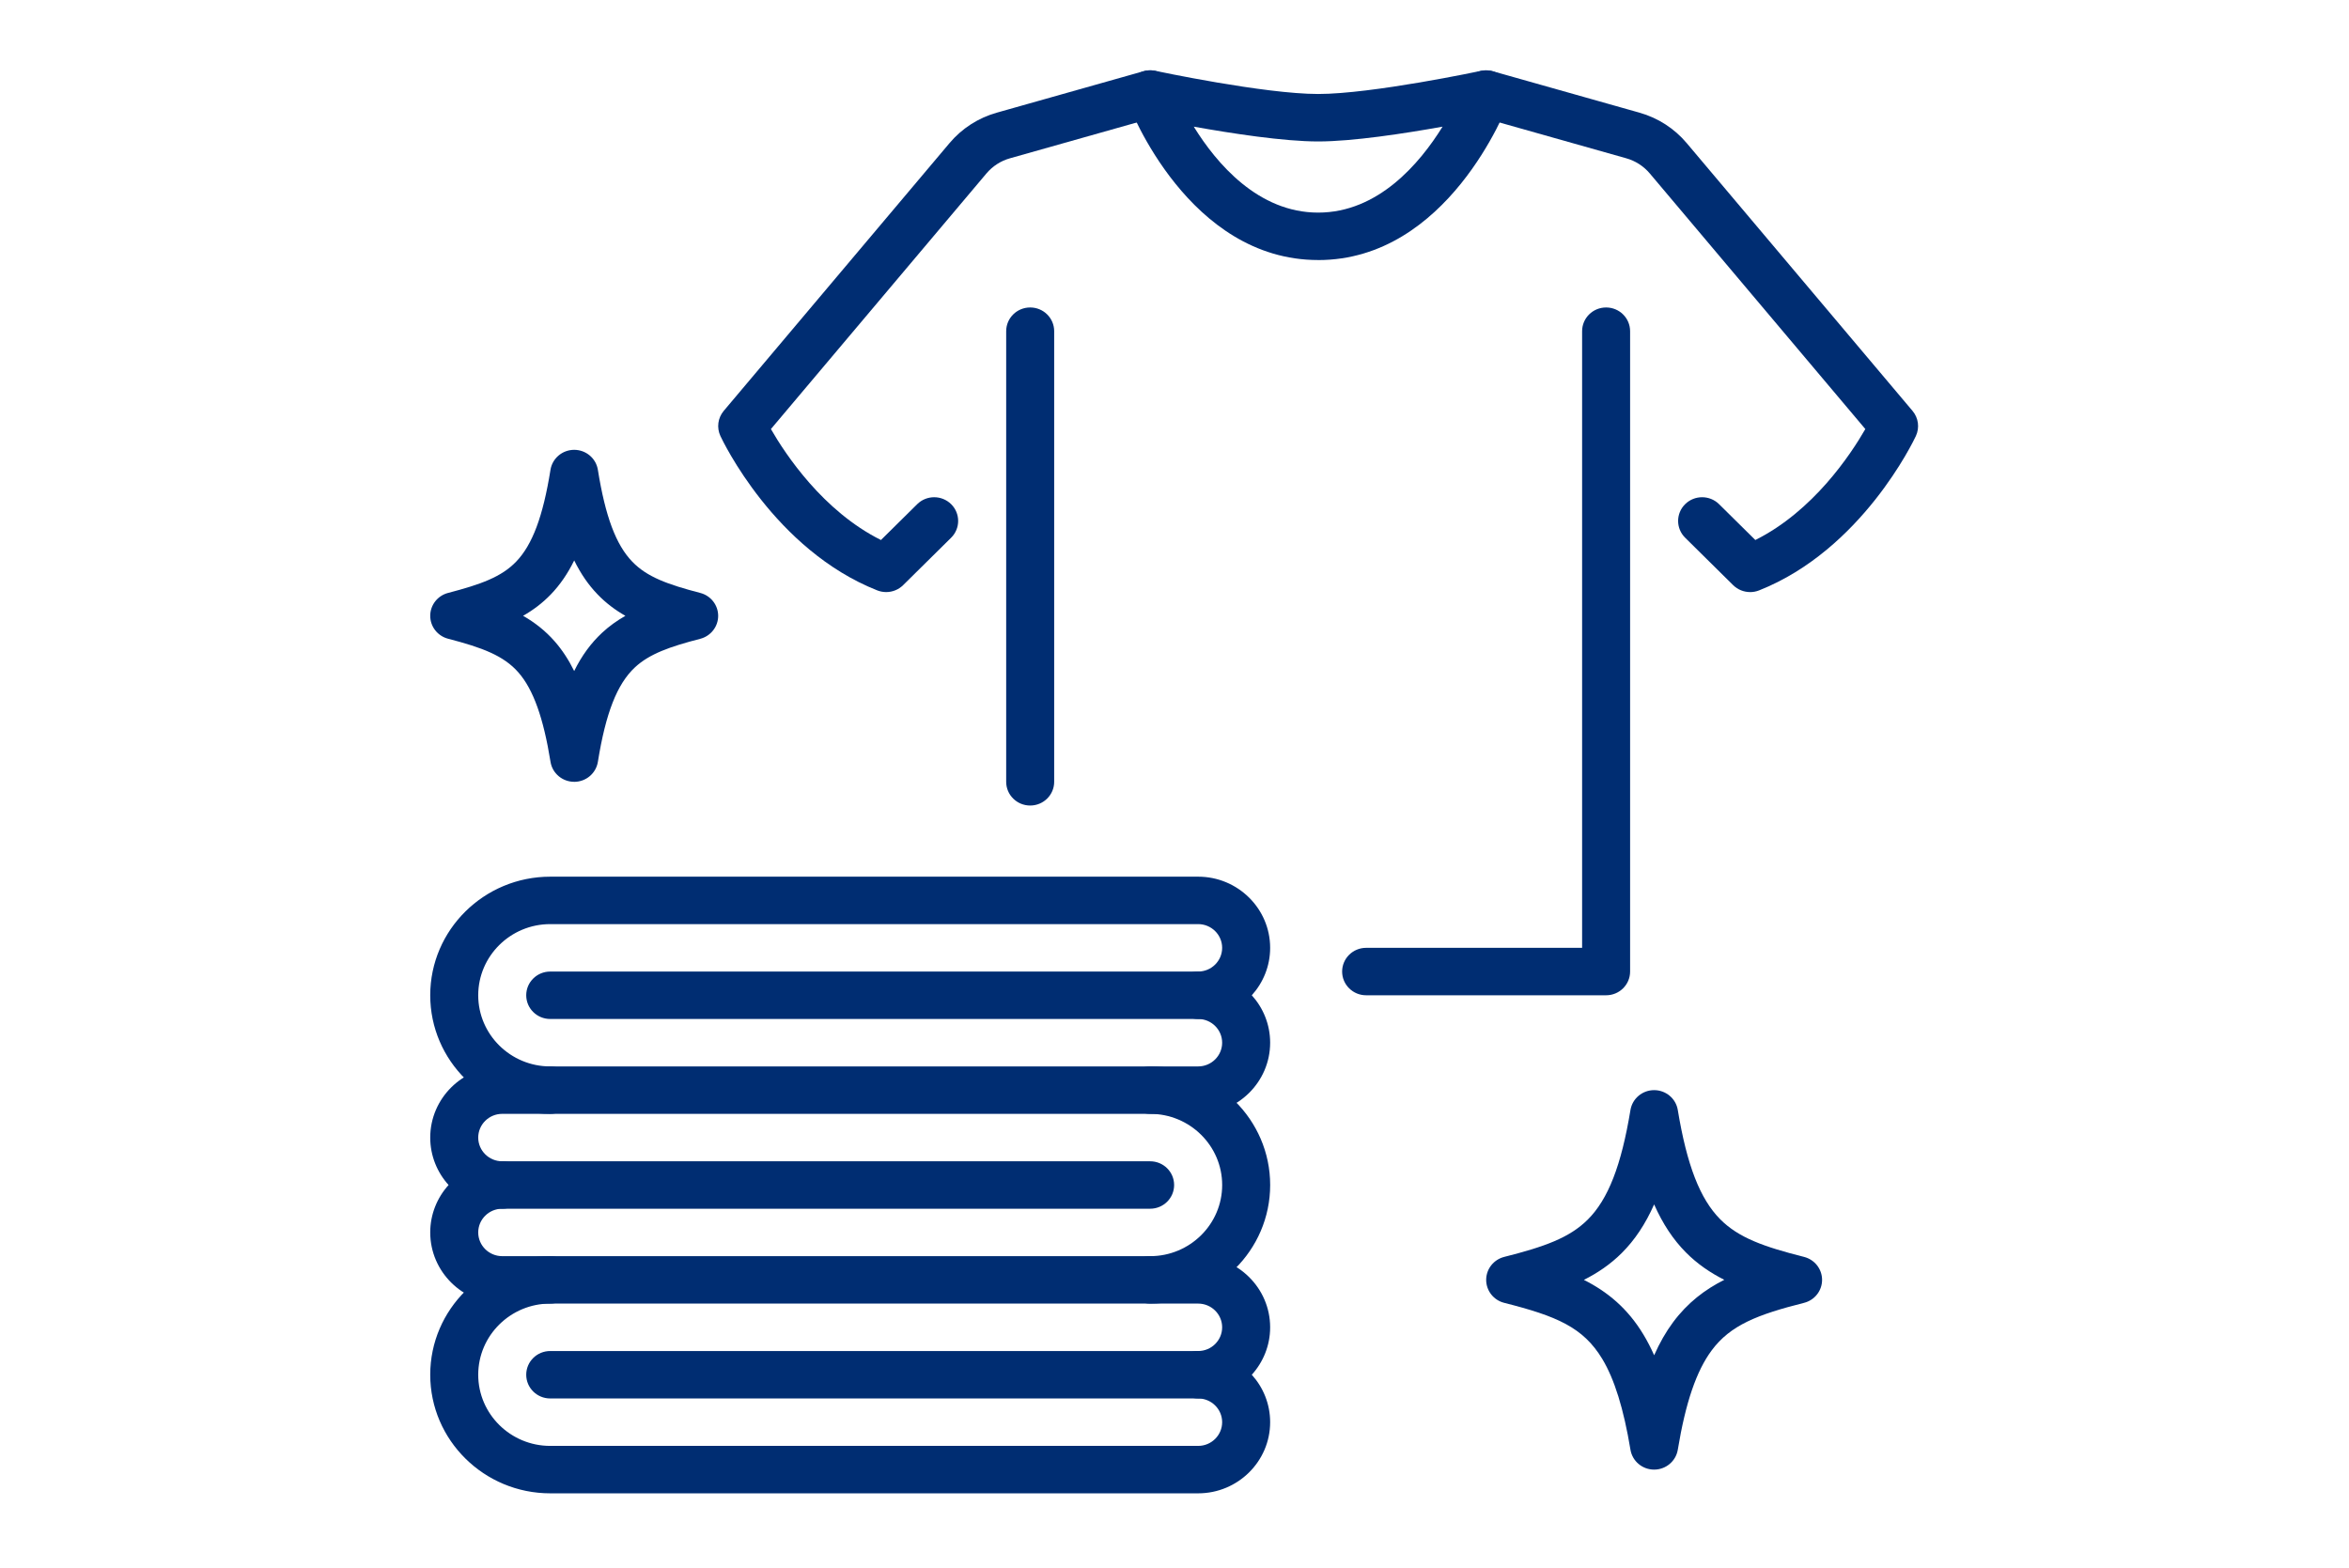
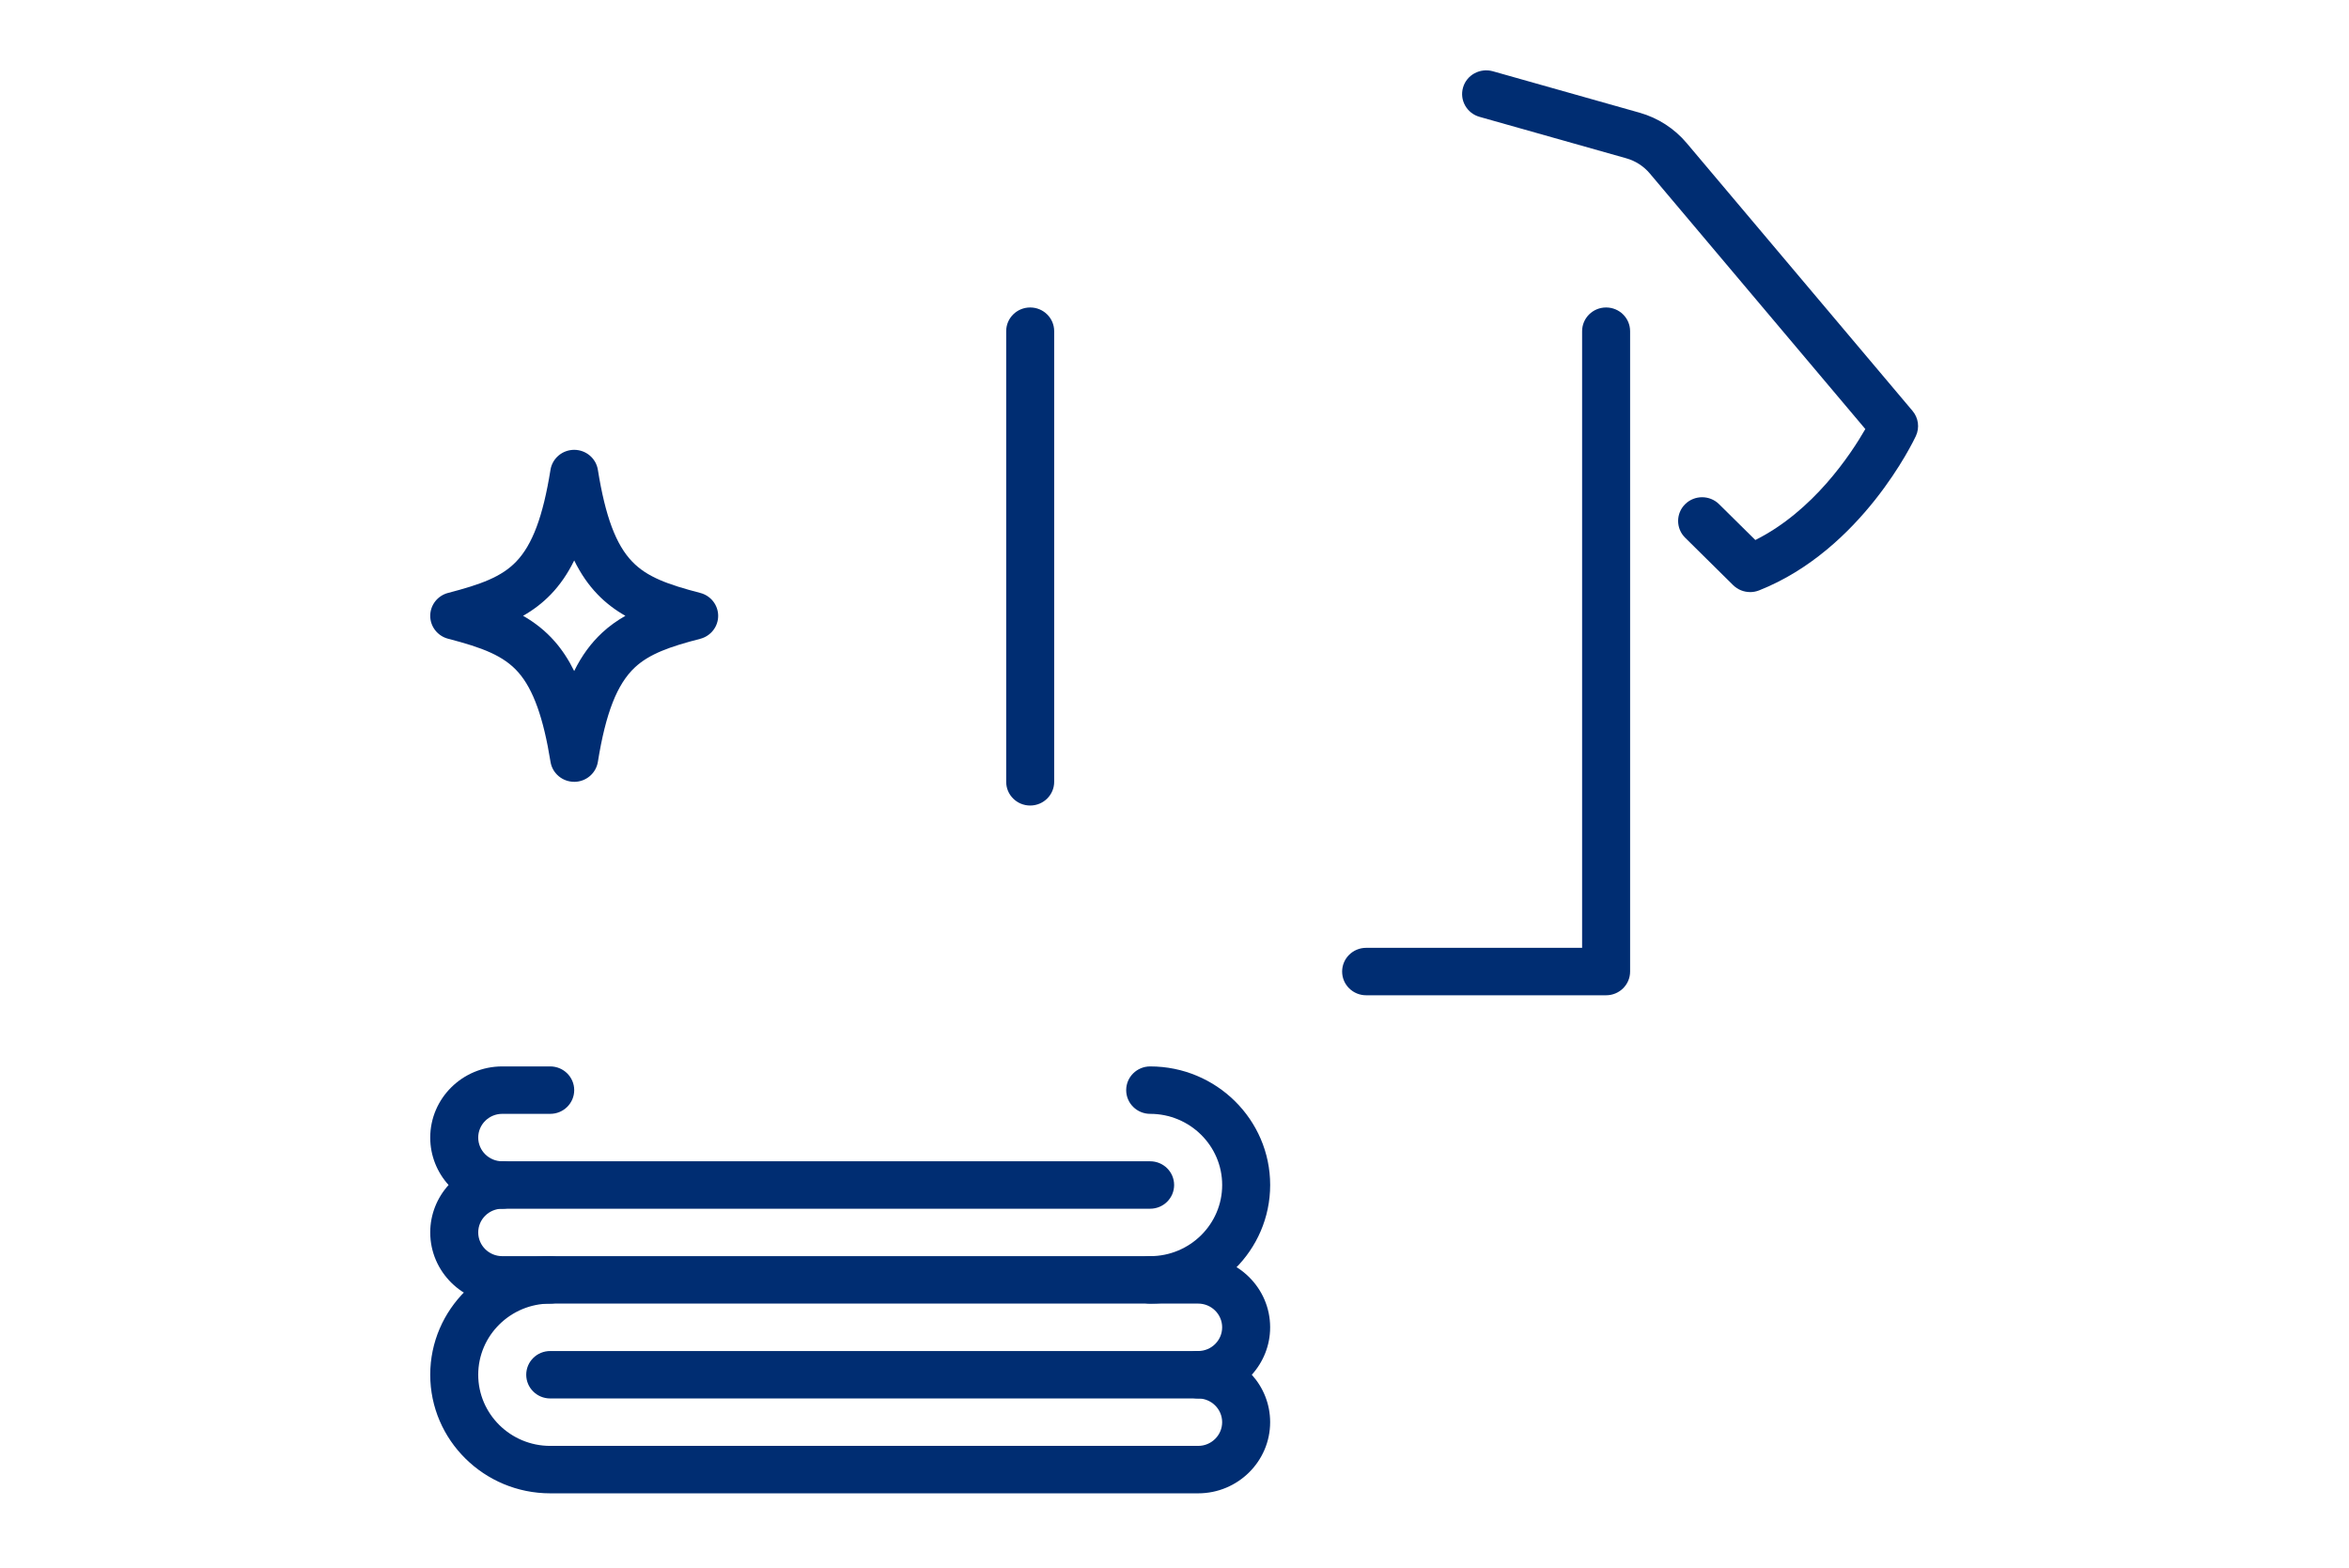
<svg xmlns="http://www.w3.org/2000/svg" width="301" height="201" viewBox="0 0 301 201" fill="none">
-   <path d="M168.909 33.325C152.338 33.325 144.816 13.941 144.504 13.112C144.108 12.071 144.324 10.897 145.058 10.058C145.792 9.222 146.937 8.85 148.033 9.074C148.171 9.104 162.009 12.045 168.909 12.045C175.808 12.045 189.646 9.108 189.785 9.078C190.884 8.853 192.029 9.222 192.76 10.062C193.494 10.901 193.709 12.075 193.313 13.116C193.002 13.941 185.476 33.329 168.909 33.329V33.325ZM152.968 16.232C155.913 20.988 161.244 27.246 168.909 27.246C176.573 27.246 181.905 20.985 184.849 16.232C179.983 17.106 173.337 18.128 168.909 18.128C164.481 18.128 157.835 17.102 152.968 16.232Z" fill="#002D72" />
  <path d="M224.259 75.878C223.46 75.878 222.672 75.57 222.084 74.989L215.933 68.91C214.734 67.724 214.734 65.798 215.933 64.613C217.133 63.427 219.082 63.427 220.281 64.613L224.928 69.206C232.347 65.498 237.148 58.249 239.023 54.985L211.409 22.235C210.614 21.292 209.568 20.616 208.376 20.282L189.584 14.974C187.95 14.511 187.005 12.827 187.474 11.216C187.939 9.602 189.642 8.682 191.275 9.127L210.068 14.435C212.451 15.107 214.55 16.46 216.137 18.344L245.07 52.656C245.831 53.56 245.996 54.81 245.5 55.878C245.223 56.471 238.574 70.452 225.401 75.665C225.032 75.809 224.644 75.882 224.259 75.882V75.878Z" fill="#002D72" />
-   <path d="M113.553 75.878C113.168 75.878 112.78 75.806 112.411 75.661C99.234 70.449 92.588 56.467 92.312 55.874C91.816 54.81 91.981 53.557 92.742 52.653L121.671 18.34C123.255 16.46 125.357 15.107 127.744 14.435L146.533 9.127C148.167 8.679 149.869 9.602 150.335 11.217C150.8 12.828 149.854 14.511 148.224 14.974L129.432 20.282C128.236 20.616 127.191 21.293 126.399 22.231L98.785 54.985C100.661 58.249 105.465 65.498 112.884 69.206L117.531 64.613C118.73 63.427 120.679 63.427 121.879 64.613C123.078 65.798 123.078 67.725 121.879 68.91L115.728 74.989C115.14 75.57 114.356 75.878 113.553 75.878Z" fill="#002D72" />
  <path d="M205.806 127.549H175.056C173.357 127.549 171.98 126.189 171.98 124.51C171.98 122.83 173.357 121.47 175.056 121.47H202.731V42.444C202.731 40.764 204.107 39.404 205.806 39.404C207.505 39.404 208.881 40.764 208.881 42.444V124.51C208.881 126.189 207.505 127.549 205.806 127.549Z" fill="#002D72" />
  <path d="M132.007 103.233C130.308 103.233 128.932 101.873 128.932 100.194V42.444C128.932 40.764 130.308 39.404 132.007 39.404C133.706 39.404 135.082 40.764 135.082 42.444V100.194C135.082 101.873 133.706 103.233 132.007 103.233Z" fill="#002D72" />
-   <path d="M153.531 142.746H70.504C62.029 142.746 55.129 135.926 55.129 127.549C55.129 119.171 62.029 112.351 70.504 112.351H153.531C158.617 112.351 162.756 116.443 162.756 121.47C162.756 123.803 161.865 125.934 160.404 127.549C161.865 129.164 162.756 131.295 162.756 133.628C162.756 138.654 158.617 142.746 153.531 142.746ZM70.504 118.43C65.419 118.43 61.279 122.522 61.279 127.549C61.279 132.575 65.419 136.667 70.504 136.667H153.531C155.226 136.667 156.606 135.303 156.606 133.628C156.606 131.952 155.226 130.588 153.531 130.588C151.836 130.588 150.456 129.228 150.456 127.549C150.456 125.87 151.832 124.509 153.531 124.509C155.23 124.509 156.606 123.145 156.606 121.47C156.606 119.794 155.226 118.43 153.531 118.43H70.504Z" fill="#002D72" />
-   <path d="M153.532 130.588H70.505C68.806 130.588 67.43 129.228 67.43 127.549C67.43 125.87 68.806 124.51 70.505 124.51H153.532C155.231 124.51 156.607 125.87 156.607 127.549C156.607 129.228 155.231 130.588 153.532 130.588Z" fill="#002D72" />
  <path d="M70.504 167.062H64.354C59.269 167.062 55.129 162.97 55.129 157.944C55.129 155.611 56.021 153.479 57.481 151.865C56.021 150.25 55.129 148.119 55.129 145.786C55.129 140.759 59.269 136.667 64.354 136.667H70.504C72.203 136.667 73.579 138.028 73.579 139.707C73.579 141.386 72.203 142.746 70.504 142.746H64.354C62.659 142.746 61.279 144.11 61.279 145.786C61.279 147.461 62.659 148.825 64.354 148.825C66.049 148.825 67.429 150.185 67.429 151.865C67.429 153.544 66.053 154.904 64.354 154.904C62.655 154.904 61.279 156.268 61.279 157.944C61.279 159.619 62.659 160.983 64.354 160.983H70.504C72.203 160.983 73.579 162.343 73.579 164.023C73.579 165.702 72.203 167.062 70.504 167.062Z" fill="#002D72" />
  <path d="M147.384 167.062C145.685 167.062 144.309 165.702 144.309 164.023C144.309 162.343 145.685 160.983 147.384 160.983C152.469 160.983 156.609 156.891 156.609 151.865C156.609 146.838 152.469 142.746 147.384 142.746C145.685 142.746 144.309 141.386 144.309 139.707C144.309 138.028 145.685 136.667 147.384 136.667C155.859 136.667 162.759 143.487 162.759 151.865C162.759 160.242 155.859 167.062 147.384 167.062Z" fill="#002D72" />
  <path d="M147.377 154.904H64.35C62.651 154.904 61.275 153.544 61.275 151.865C61.275 150.185 62.651 148.825 64.35 148.825H147.377C149.076 148.825 150.452 150.185 150.452 151.865C150.452 153.544 149.076 154.904 147.377 154.904Z" fill="#002D72" />
  <path d="M153.531 191.378H70.504C62.029 191.378 55.129 184.558 55.129 176.18C55.129 167.803 62.029 160.983 70.504 160.983H153.531C158.617 160.983 162.756 165.075 162.756 170.101C162.756 172.434 161.865 174.566 160.404 176.18C161.865 177.795 162.756 179.927 162.756 182.259C162.756 187.286 158.617 191.378 153.531 191.378ZM70.504 167.062C65.419 167.062 61.279 171.154 61.279 176.18C61.279 181.207 65.419 185.299 70.504 185.299H153.531C155.226 185.299 156.606 183.935 156.606 182.259C156.606 180.584 155.226 179.22 153.531 179.22C151.836 179.22 150.456 177.86 150.456 176.18C150.456 174.501 151.832 173.141 153.531 173.141C155.23 173.141 156.606 171.777 156.606 170.101C156.606 168.426 155.226 167.062 153.531 167.062H70.504Z" fill="#002D72" />
  <path d="M153.532 179.22H70.505C68.806 179.22 67.43 177.86 67.43 176.181C67.43 174.501 68.806 173.141 70.505 173.141H153.532C155.231 173.141 156.607 174.501 156.607 176.181C156.607 177.86 155.231 179.22 153.532 179.22Z" fill="#002D72" />
-   <path d="M211.959 188.338C210.452 188.338 209.169 187.259 208.926 185.789C208.058 180.546 206.874 176.735 205.305 174.14C202.861 170.098 199.459 168.662 192.751 166.967C191.391 166.625 190.438 165.413 190.438 164.023C190.438 162.632 191.391 161.424 192.751 161.078C197.879 159.783 201.104 158.639 203.457 156.295C206.067 153.696 207.754 149.369 208.926 142.256C209.169 140.786 210.452 139.707 211.959 139.707C213.466 139.707 214.754 140.786 214.992 142.256C216.16 149.319 217.833 153.635 220.416 156.245C222.768 158.62 226.012 159.779 231.167 161.078C232.528 161.424 233.481 162.632 233.481 164.023C233.481 165.413 232.528 166.625 231.167 166.967C225.201 168.472 221.734 169.824 219.335 173.057C217.371 175.702 215.991 179.744 214.992 185.789C214.75 187.259 213.466 188.338 211.959 188.338ZM202.957 164.023C205.944 165.523 208.542 167.64 210.583 171.021C211.079 171.842 211.536 172.723 211.963 173.684C212.674 172.077 213.474 170.679 214.381 169.46C216.241 166.952 218.463 165.265 220.95 164.015C219.163 163.115 217.498 161.986 216.022 160.497C214.404 158.863 213.066 156.853 211.959 154.349C210.833 156.895 209.472 158.924 207.819 160.573C206.359 162.032 204.717 163.137 202.957 164.023Z" fill="#002D72" />
  <path d="M73.579 100.194C72.069 100.194 70.777 99.107 70.543 97.633C69.636 91.991 68.332 88.355 66.434 86.182C64.546 84.023 61.809 82.998 57.424 81.858C56.071 81.508 55.129 80.3 55.129 78.921C55.129 77.542 56.071 76.334 57.424 75.984C61.625 74.89 64.258 73.933 66.134 71.983C68.221 69.818 69.582 66.186 70.539 60.209C70.777 58.735 72.065 57.648 73.576 57.648C75.086 57.648 76.378 58.735 76.612 60.213C77.569 66.189 78.93 69.818 81.017 71.98C82.897 73.936 85.53 74.894 89.731 75.988C91.084 76.337 92.026 77.546 92.026 78.925C92.026 80.304 91.084 81.512 89.731 81.865C85.837 82.872 83.22 83.796 81.367 85.52C79.08 87.644 77.615 91.379 76.612 97.633C76.374 99.111 75.086 100.197 73.576 100.197L73.579 100.194ZM67.026 78.917C68.505 79.761 69.874 80.821 71.088 82.207C72.034 83.29 72.857 84.536 73.576 85.995C74.552 84.012 75.728 82.42 77.154 81.09C78.073 80.232 79.08 79.525 80.137 78.921C78.857 78.192 77.654 77.299 76.566 76.166C75.409 74.966 74.421 73.541 73.579 71.824C72.734 73.541 71.746 74.966 70.589 76.17C69.501 77.299 68.306 78.192 67.026 78.917Z" fill="#002D72" />
</svg>